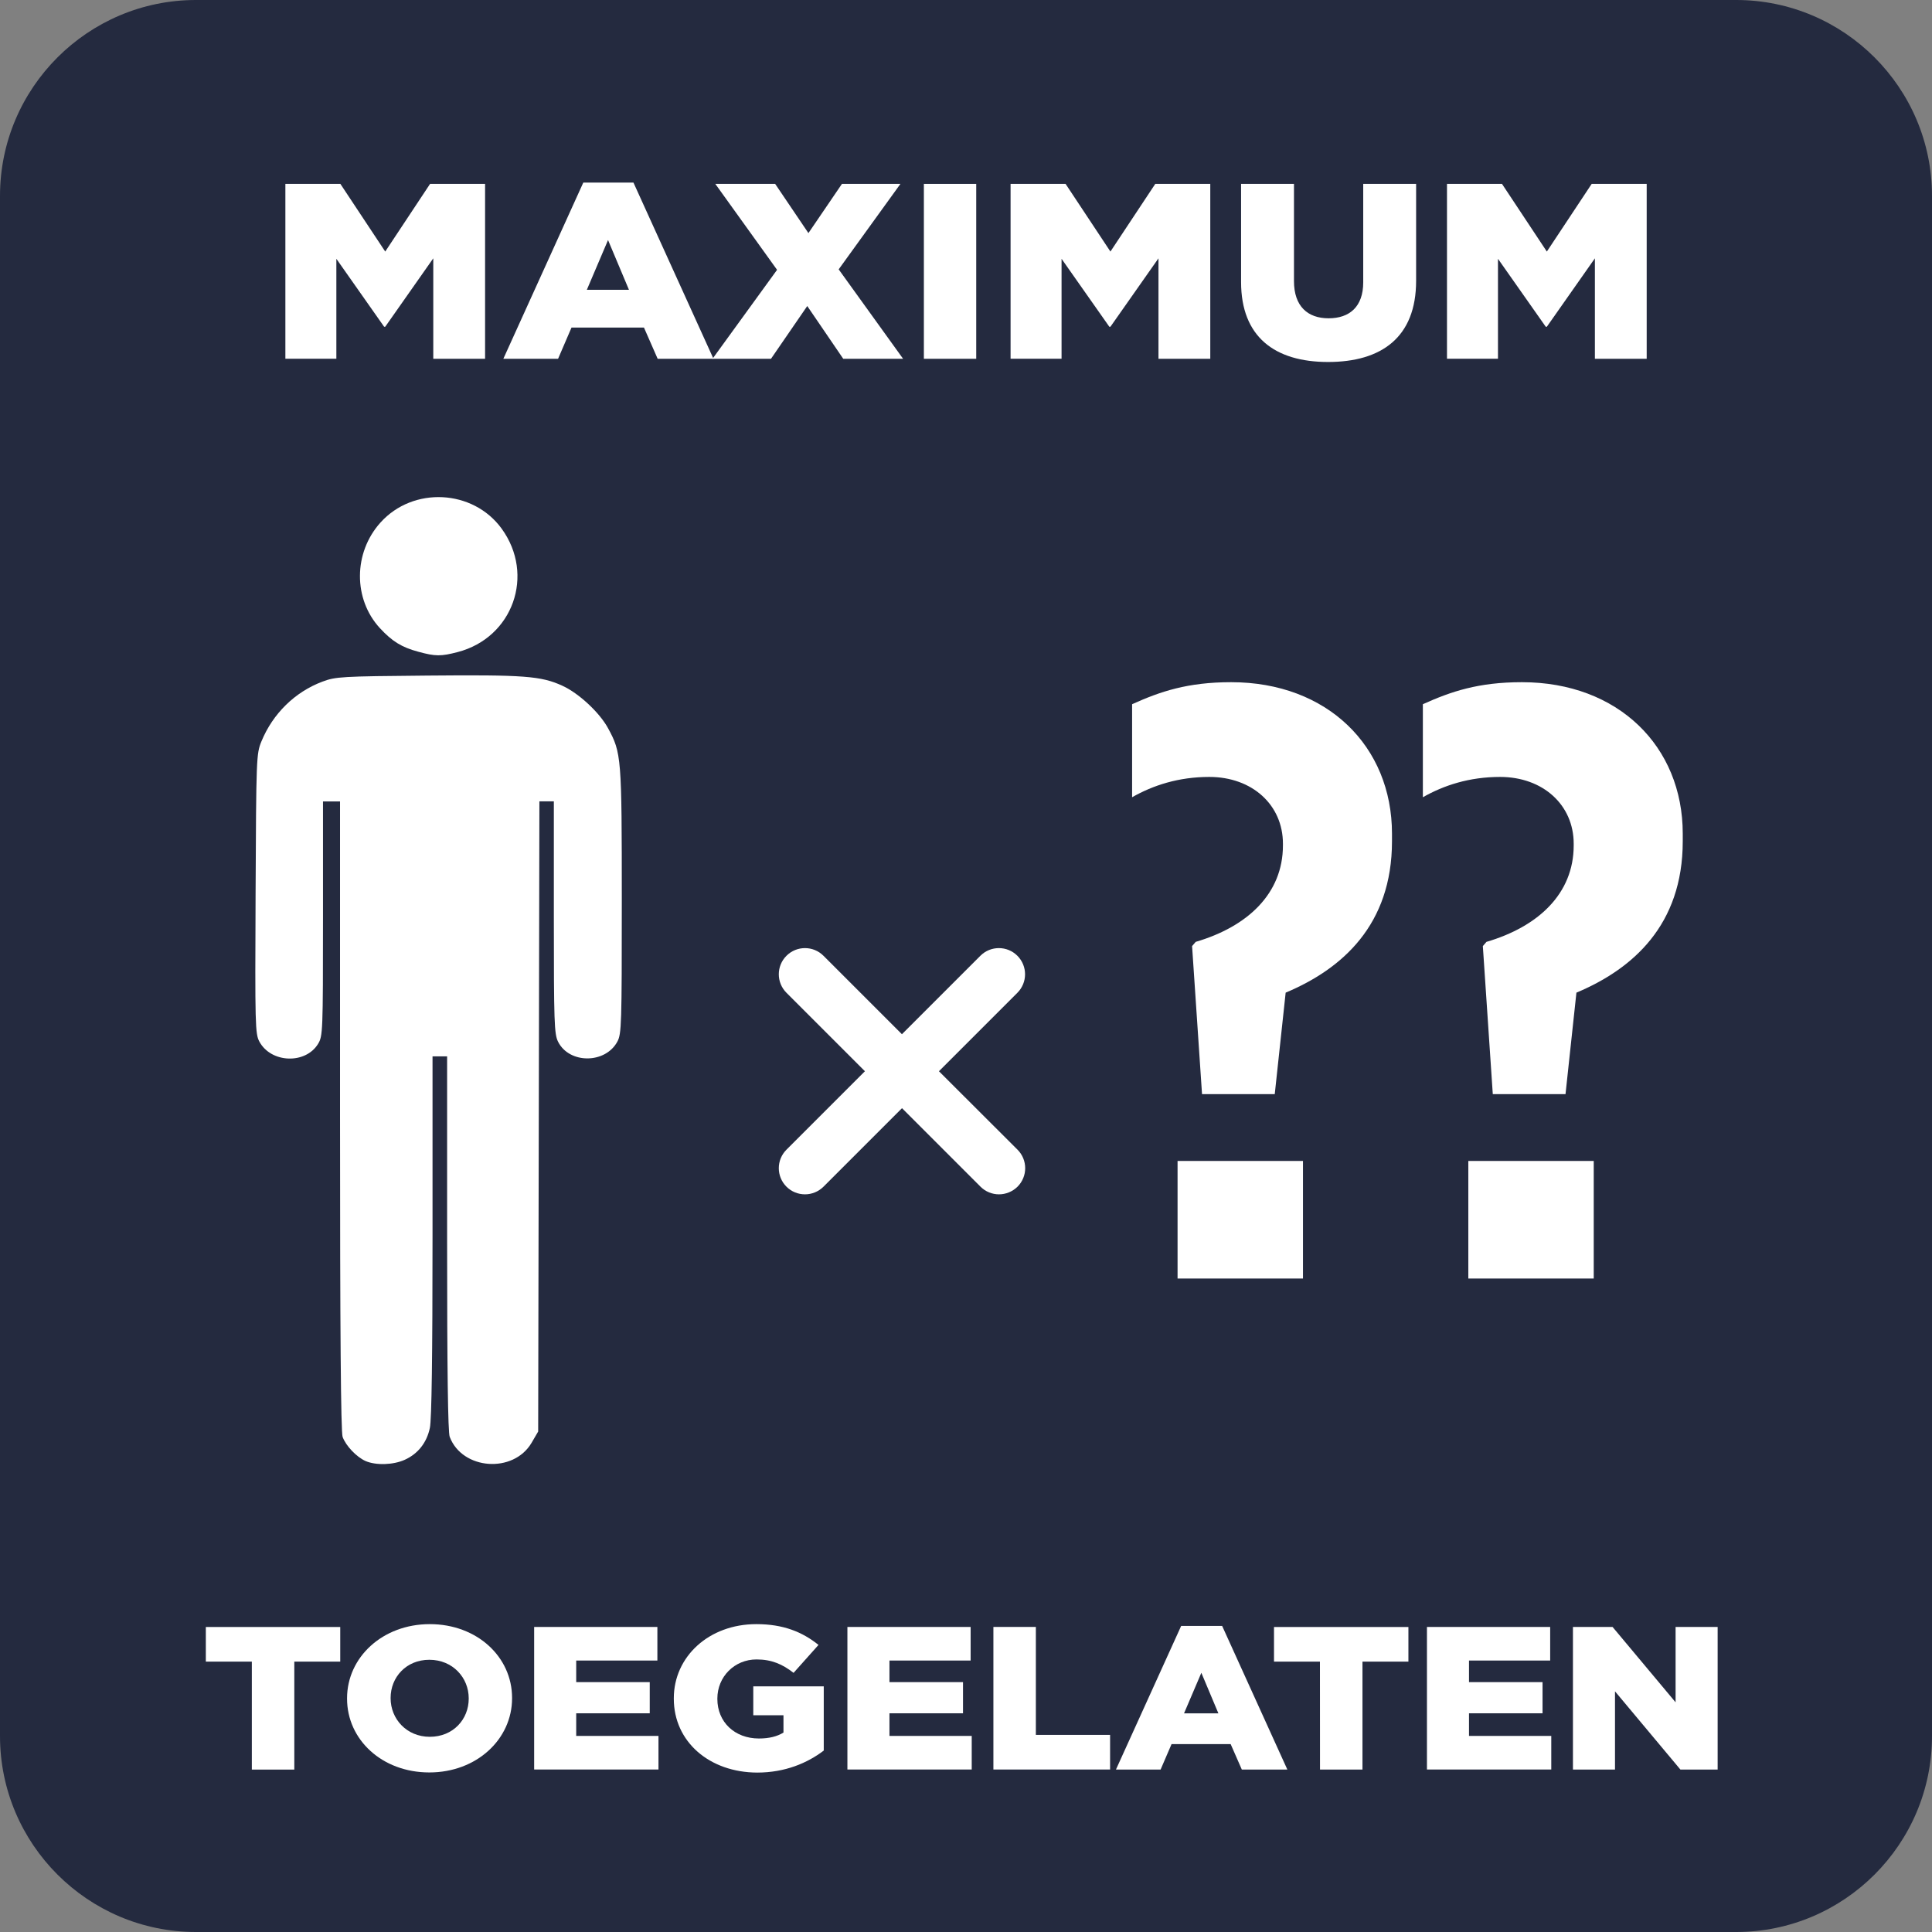
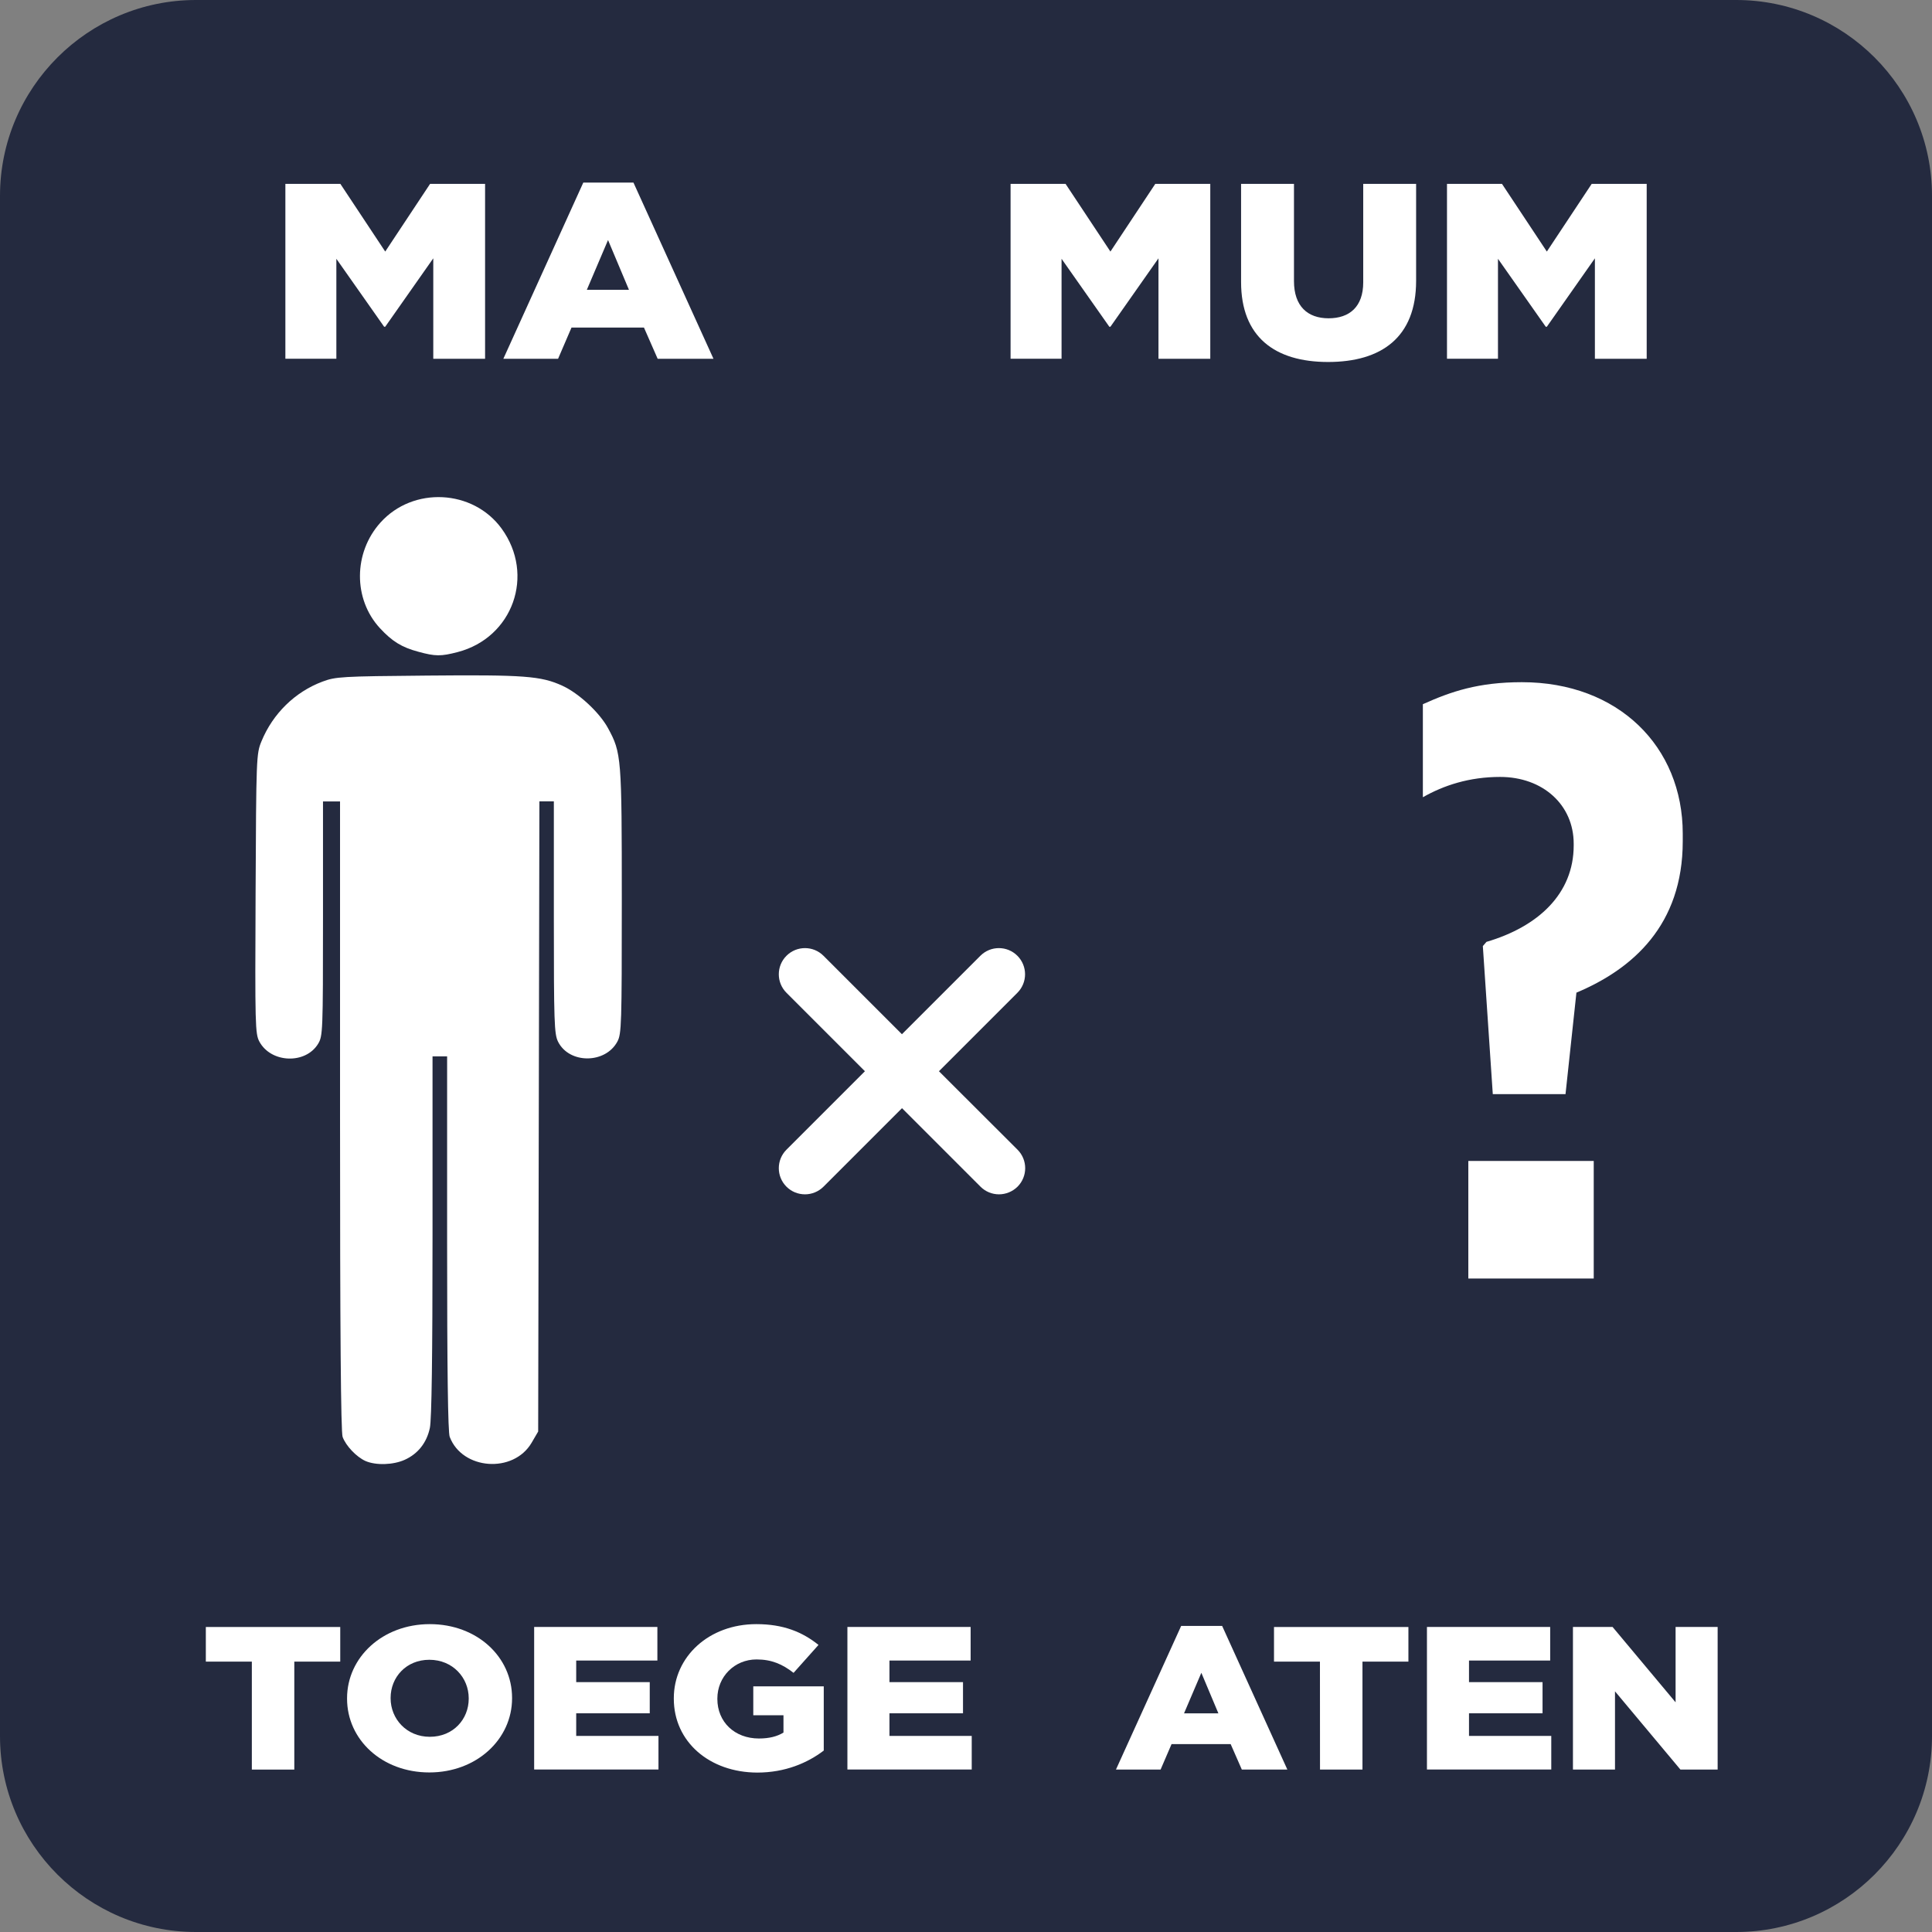
<svg xmlns="http://www.w3.org/2000/svg" version="1.1" id="Layer_1" x="0px" y="0px" viewBox="0 0 283.46 283.46" style="enable-background:new 0 0 283.46 283.46;" xml:space="preserve">
  <rect x="0" y="0" width="283.46" height="283.46" fill="#808080" stroke="none" />
  <style type="text/css">
	.st0{fill:#242A3F;}
	.st1{fill:#FFFFFF;}
</style>
  <g>
    <path class="st0" d="M254.72,283.46H28.75C12.9,283.46,0,270.57,0,254.72V28.74C0,12.89,12.9,0,28.75,0h225.97   c15.85,0,28.74,12.89,28.74,28.74v225.97C283.46,270.57,270.57,283.46,254.72,283.46z" />
    <g>
-       <path class="st1" d="M174.9,138.81l0.53-0.62c7.6-2.23,12.8-7.07,12.8-14.15v-0.25c0-5.71-4.53-9.8-10.8-9.8    c-4.53,0-8.27,1.24-11.33,2.98v-13.65c4.13-1.86,8.13-3.23,14.53-3.23c14.13,0,23.6,9.43,23.6,22.22v1.12    c0,12.29-7.33,18.74-15.6,22.21l-1.6,14.89h-10.67L174.9,138.81z M172.77,170.33h18.4v17.25h-18.4V170.33z" />
      <path class="st1" d="M217.56,138.81l0.53-0.62c7.6-2.23,12.8-7.07,12.8-14.15v-0.25c0-5.71-4.53-9.8-10.8-9.8    c-4.53,0-8.27,1.24-11.33,2.98v-13.65c4.13-1.86,8.13-3.23,14.53-3.23c14.13,0,23.6,9.43,23.6,22.22v1.12    c0,12.29-7.33,18.74-15.6,22.21l-1.6,14.89h-10.67L217.56,138.81z M215.43,170.33h18.4v17.25h-18.4V170.33z" />
    </g>
    <path class="st1" d="M137.76,157.17l11.51-11.51c1.5-1.5,1.5-3.93,0-5.43s-3.93-1.5-5.43,0l-11.51,11.51l-11.51-11.51   c-1.5-1.5-3.93-1.5-5.43,0s-1.5,3.93,0,5.43l11.51,11.51l-11.51,11.51c-1.5,1.5-1.5,3.93,0,5.43c0.75,0.75,1.73,1.12,2.72,1.12   c0.98,0,1.97-0.38,2.72-1.13l11.51-11.51l11.51,11.51c0.75,0.75,1.73,1.13,2.72,1.13c0.98,0,1.97-0.38,2.72-1.12   c1.5-1.5,1.5-3.93,0-5.43L137.76,157.17z" />
    <path id="path1527_5_" class="st1" d="M67.15,95.67c8.1-2.11,11.38-11.32,6.45-18.11c-4.2-5.78-12.99-6.22-17.78-0.89   c-3.98,4.42-4.01,11.22-0.09,15.48c1.8,1.95,3.21,2.82,5.64,3.47C63.88,96.31,64.69,96.31,67.15,95.67L67.15,95.67z M59.38,214.18   c1.95-0.88,3.23-2.51,3.69-4.68c0.26-1.21,0.39-10.5,0.39-28.16v-26.35h1.07h1.07v27.41c0,18.55,0.12,27.74,0.38,28.41   c1.84,4.86,9.34,5.41,12.01,0.88l0.97-1.66l0.09-46.23l0.09-46.23h1.06h1.06v17.01c0,15.48,0.06,17.13,0.62,18.26   c1.64,3.27,6.94,3.26,8.7-0.02c0.61-1.13,0.65-2.51,0.65-20.65c0-21.13-0.05-21.71-2.03-25.35c-1.25-2.29-4.28-5.11-6.69-6.21   c-3.13-1.43-5.58-1.62-19.85-1.49c-12.62,0.11-13.41,0.16-15.36,0.89c-4.02,1.51-7.27,4.69-8.94,8.76   c-0.75,1.82-0.77,2.34-0.86,22.35c-0.09,19.37-0.06,20.55,0.56,21.71c1.71,3.16,6.77,3.34,8.61,0.32   c0.69-1.14,0.72-1.76,0.72-18.37v-17.19h1.25h1.25v46.12c0,31.72,0.12,46.43,0.38,47.12c0.5,1.33,2.03,2.93,3.36,3.53   C55.17,215.02,57.69,214.94,59.38,214.18L59.38,214.18z" />
    <g>
      <path class="st1" d="M41.87,26.98h8.07l6.58,9.93l6.58-9.93h8.07v25.66h-7.6V37.9l-7.05,10.04h-0.16l-7.01-9.97v14.66h-7.48V26.98    z" />
      <path class="st1" d="M85.58,26.79h7.36l11.74,25.85h-8.19l-2.01-4.58H83.85l-1.97,4.58h-8.03L85.58,26.79z M92.28,42.52l-3.07-7.3    l-3.11,7.3H92.28z" />
-       <path class="st1" d="M114.01,39.59l-9.06-12.61h8.78l4.88,7.22l4.92-7.22h8.58l-9.06,12.54l9.45,13.12h-8.78l-5.28-7.74    l-5.32,7.74h-8.58L114.01,39.59z" />
-       <path class="st1" d="M135.55,26.98h7.68v25.66h-7.68V26.98z" />
      <path class="st1" d="M148.27,26.98h8.07l6.58,9.93l6.58-9.93h8.07v25.66h-7.6V37.9l-7.05,10.04h-0.16l-7.01-9.97v14.66h-7.48    V26.98z" />
      <path class="st1" d="M182.09,41.38v-14.4h7.76v14.26c0,3.7,2.01,5.46,5.08,5.46s5.08-1.69,5.08-5.28V26.98h7.76V41.2    c0,8.29-5.08,11.91-12.92,11.91C187.02,53.11,182.09,49.41,182.09,41.38z" />
      <path class="st1" d="M212.3,26.98h8.07l6.58,9.93l6.58-9.93h8.07v25.66H234V37.9l-7.05,10.04h-0.16l-7.01-9.97v14.66h-7.48V26.98z    " />
    </g>
    <g>
      <path class="st1" d="M36.95,243.79H30.2v-5.08h19.72v5.08h-6.74v15.84h-6.23V243.79z" />
      <path class="st1" d="M50.92,249.23v-0.06c0-6.01,5.2-10.88,12.14-10.88s12.07,4.81,12.07,10.82v0.06c0,6.01-5.2,10.88-12.14,10.88    S50.92,255.24,50.92,249.23z M68.77,249.23v-0.06c0-3.02-2.34-5.65-5.78-5.65c-3.4,0-5.68,2.57-5.68,5.59v0.06    c0,3.02,2.34,5.65,5.75,5.65C66.49,254.82,68.77,252.25,68.77,249.23z" />
      <path class="st1" d="M78.37,238.7h18.08v4.93H84.54v3.17h10.79v4.57H84.54v3.32h12.07v4.93H78.37V238.7z" />
      <path class="st1" d="M98.86,249.23v-0.06c0-6.1,5.14-10.88,12.11-10.88c3.95,0,6.74,1.14,9.12,3.05l-3.66,4.1    c-1.61-1.26-3.21-1.97-5.43-1.97c-3.24,0-5.75,2.54-5.75,5.74v0.06c0,3.38,2.54,5.8,6.1,5.8c1.51,0,2.67-0.3,3.6-0.87v-2.54h-4.43    v-4.24h10.34v9.42c-2.38,1.82-5.68,3.23-9.76,3.23C104.1,260.05,98.86,255.56,98.86,249.23z" />
      <path class="st1" d="M124.33,238.7h18.08v4.93H130.5v3.17h10.79v4.57H130.5v3.32h12.07v4.93h-18.24    C124.33,259.62,124.33,238.7,124.33,238.7z" />
-       <path class="st1" d="M145.75,238.7h6.23v15.84h10.89v5.08h-17.12V238.7z" />
      <path class="st1" d="M173.3,238.55h6.01l9.57,21.08h-6.68l-1.64-3.74h-8.67l-1.61,3.74h-6.55L173.3,238.55z M178.76,251.38    l-2.5-5.95l-2.54,5.95H178.76z" />
      <path class="st1" d="M193.66,243.79h-6.74v-5.08h19.72v5.08h-6.74v15.84h-6.23L193.66,243.79L193.66,243.79z" />
      <path class="st1" d="M209.36,238.7h18.08v4.93h-11.91v3.17h10.79v4.57h-10.79v3.32h12.07v4.93h-18.24V238.7z" />
      <path class="st1" d="M230.78,238.7h5.81l9.25,11.06V238.7h6.17v20.93h-5.46l-9.6-11.48v11.48h-6.17L230.78,238.7L230.78,238.7z" />
    </g>
  </g>
</svg>